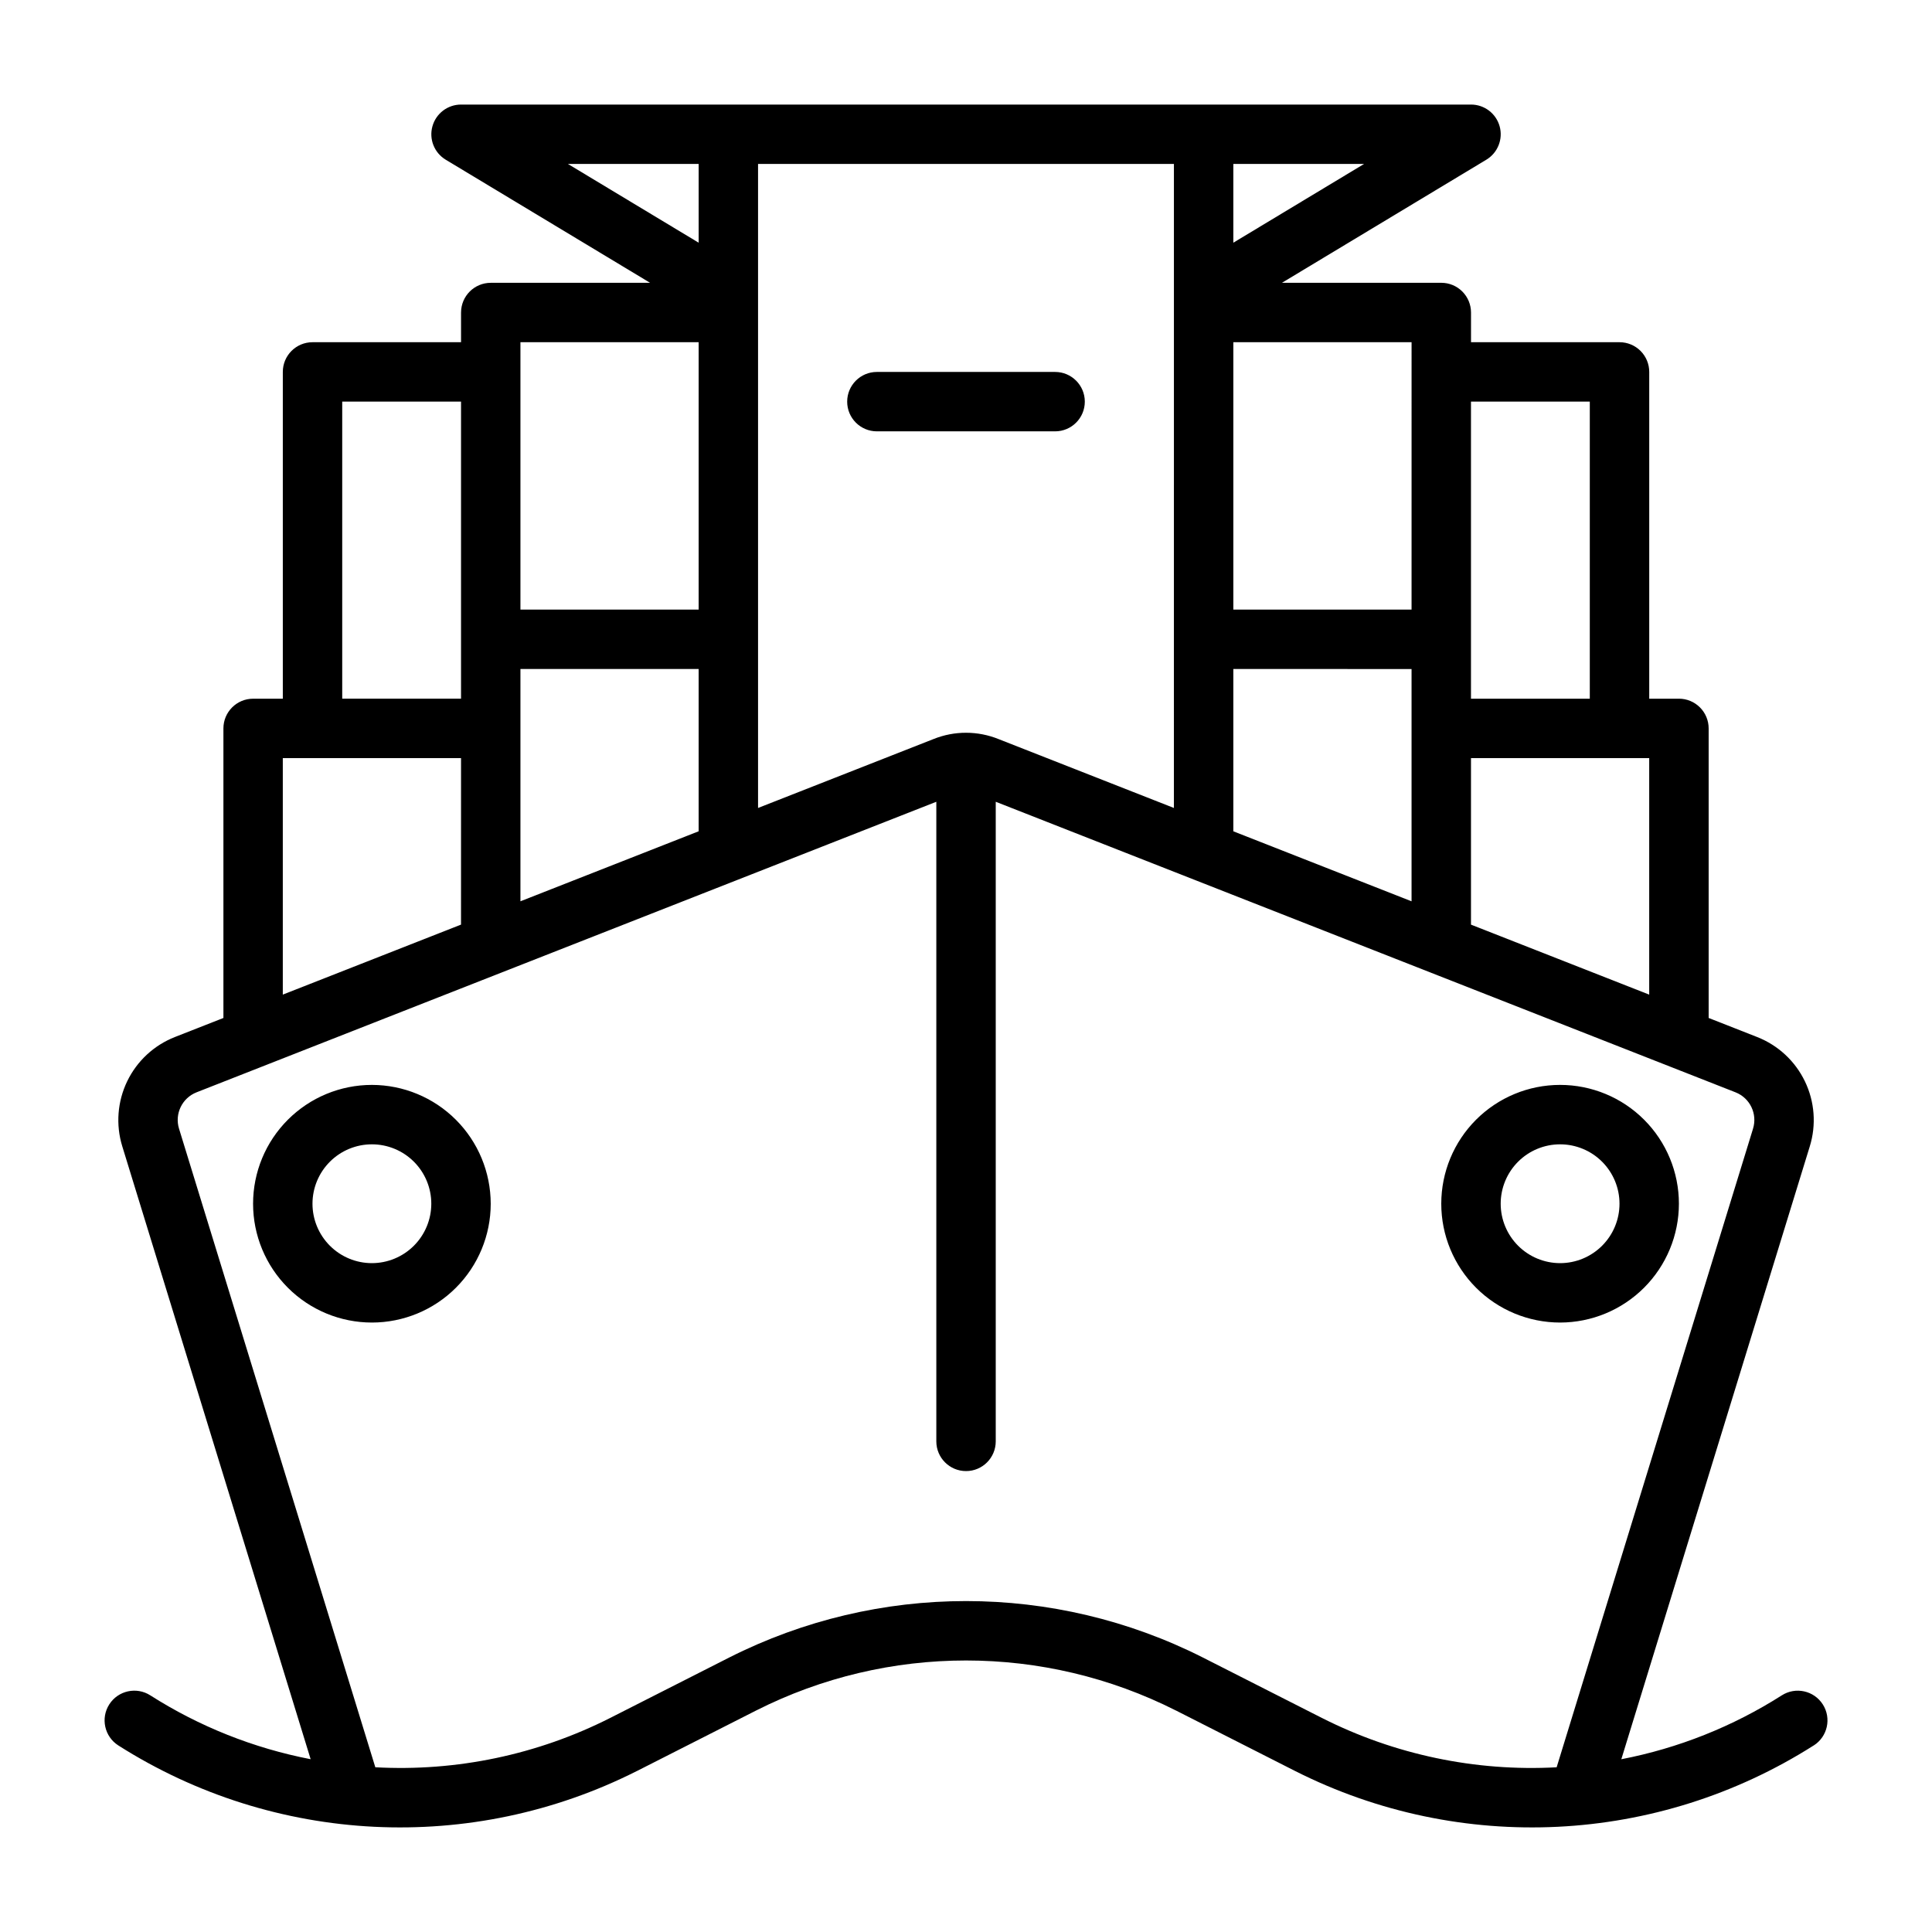
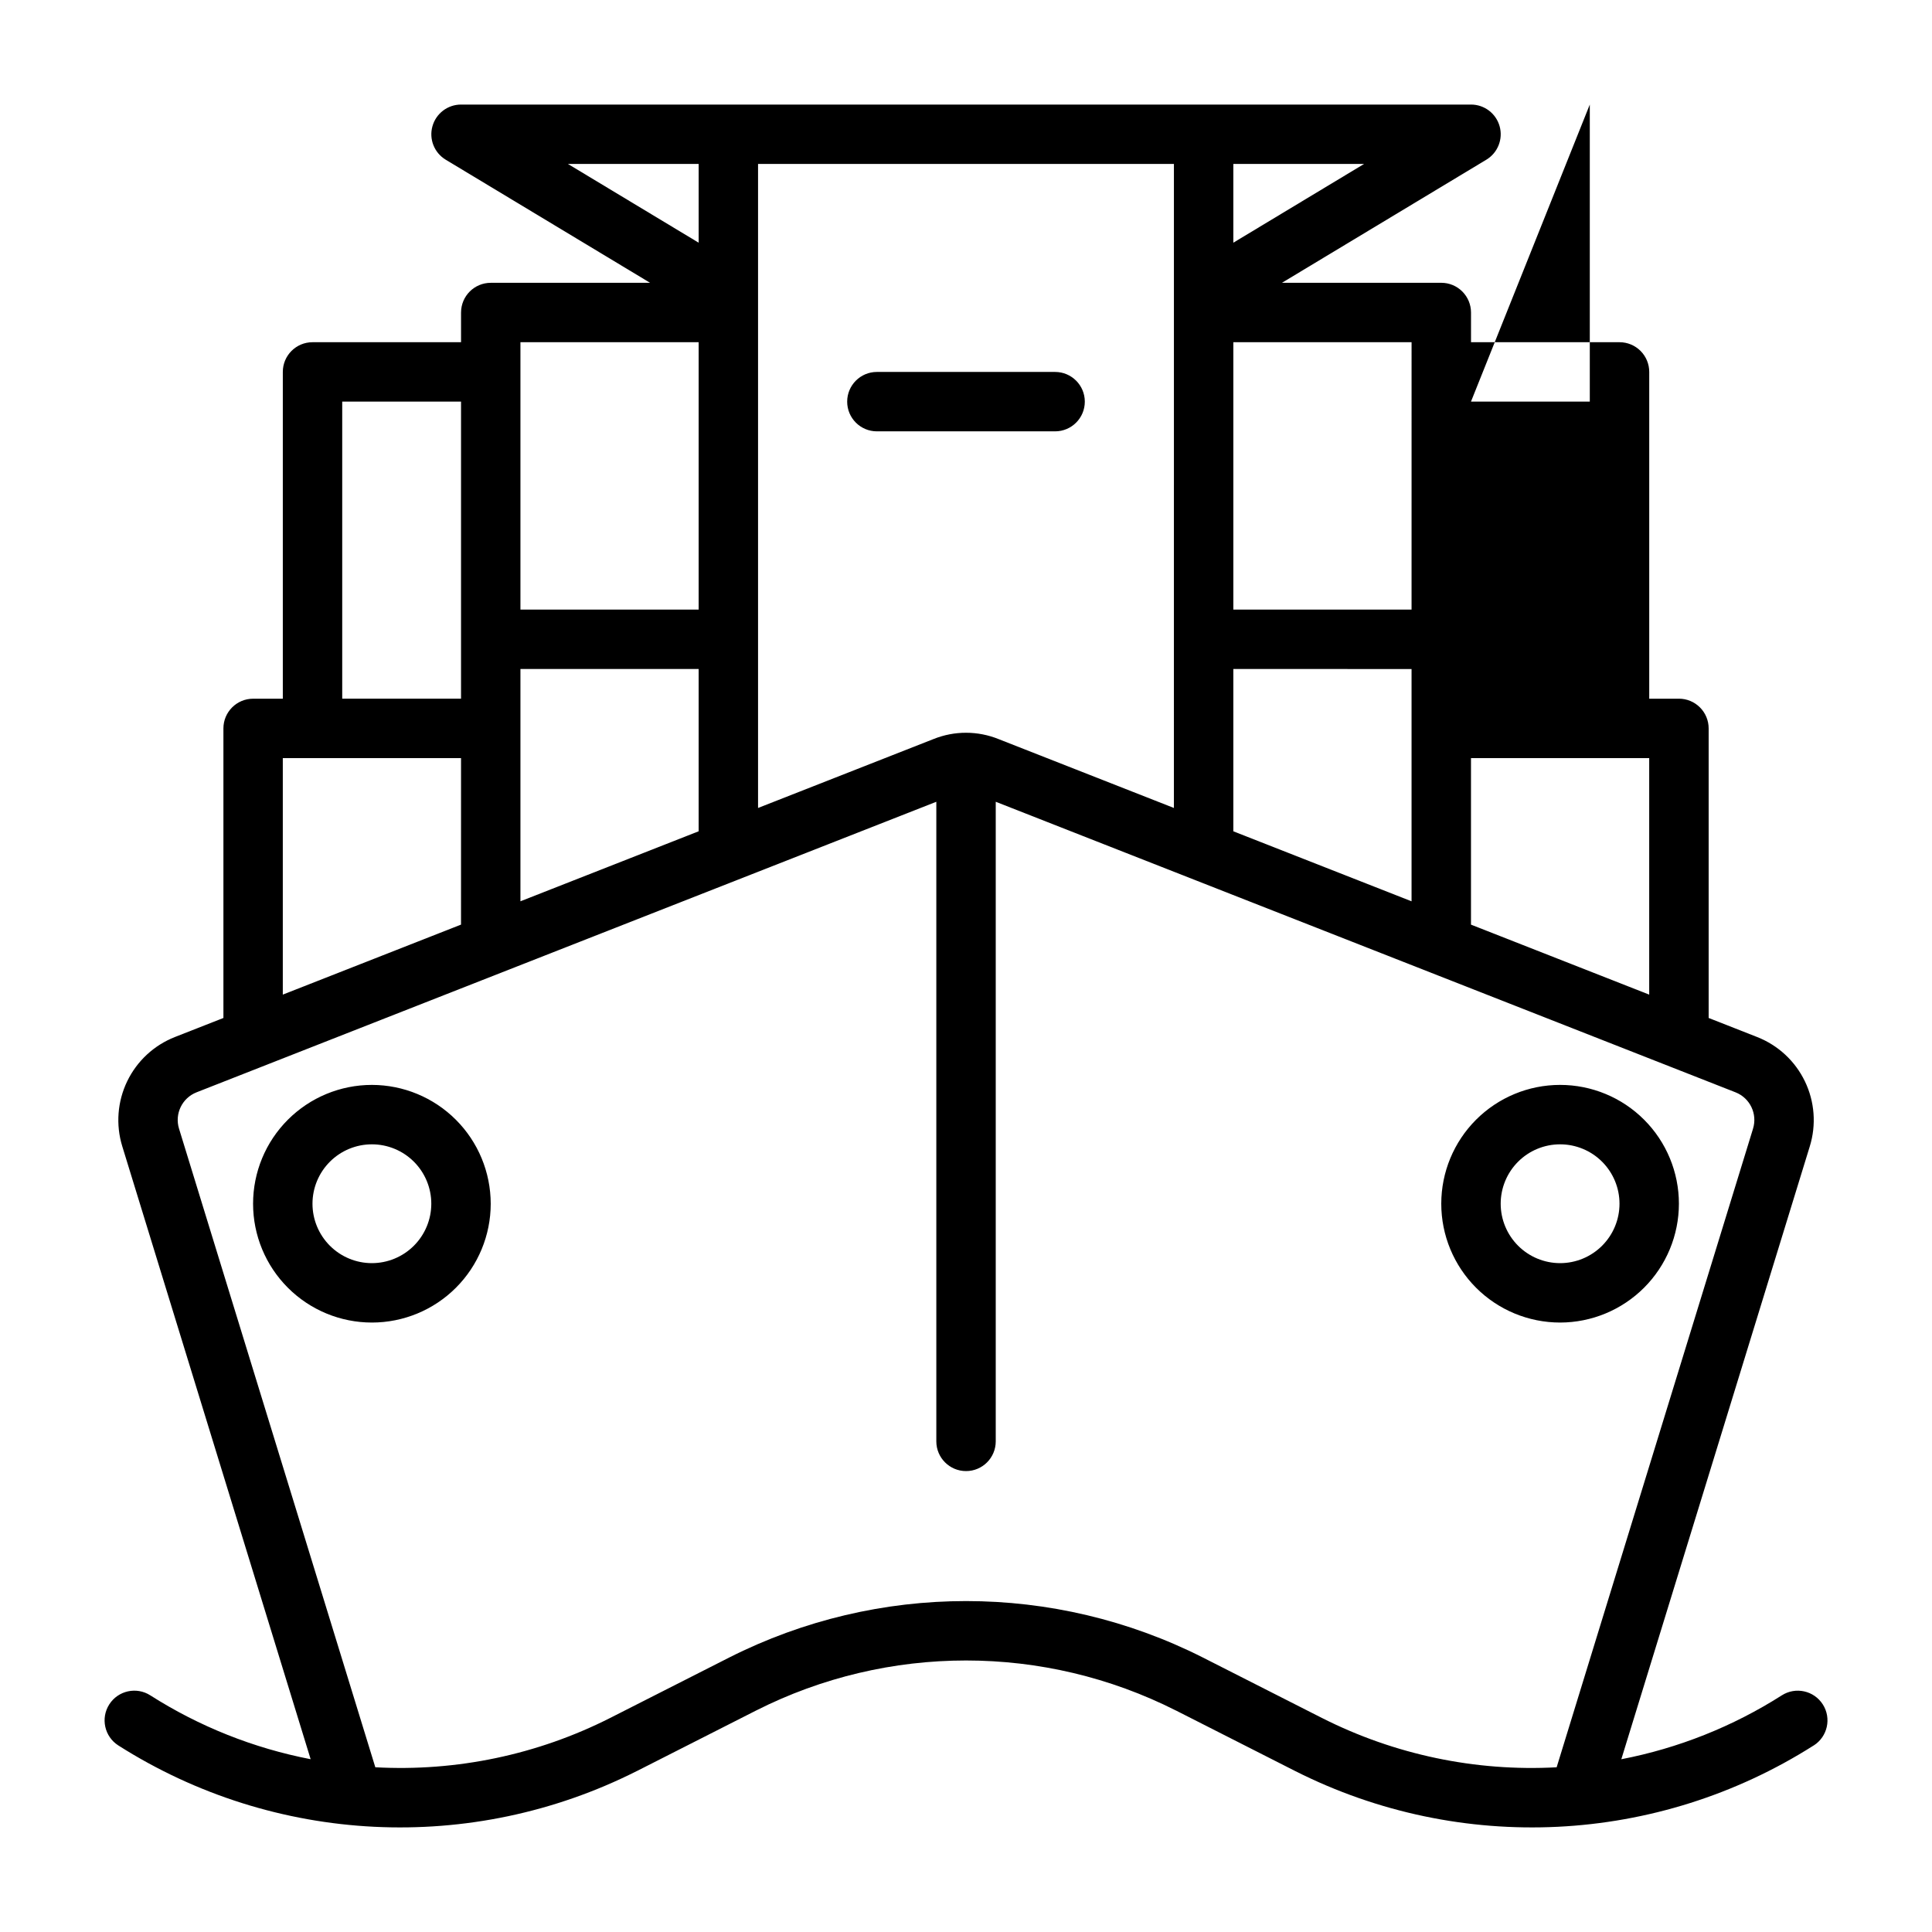
<svg xmlns="http://www.w3.org/2000/svg" fill="#000000" width="800px" height="800px" version="1.1" viewBox="144 144 512 512">
-   <path d="m368.51 250.44c0-4.348 3.523-7.871 7.871-7.871h47.23c4.348 0 7.875 3.523 7.875 7.871s-3.527 7.871-7.875 7.871h-47.23c-4.348 0-7.871-3.523-7.871-7.871zm-94.465 212.56c0 8.352-3.316 16.359-9.223 22.266s-13.914 9.223-22.266 9.223c-8.352 0-16.359-3.316-22.266-9.223s-9.223-13.914-9.223-22.266 3.316-16.359 9.223-22.266 13.914-9.223 22.266-9.223c8.348 0.012 16.352 3.332 22.254 9.234s9.223 13.906 9.234 22.254zm-15.742 0h-0.004c0-4.176-1.656-8.18-4.609-11.133-2.953-2.953-6.957-4.609-11.133-4.609-4.176 0-8.18 1.656-11.133 4.609-2.953 2.953-4.613 6.957-4.613 11.133s1.66 8.18 4.613 11.133c2.953 2.953 6.957 4.613 11.133 4.613 4.172-0.004 8.176-1.664 11.129-4.617 2.949-2.953 4.609-6.953 4.613-11.129zm299.14 31.488h-0.004c-8.352 0-16.359-3.316-22.266-9.223-5.902-5.906-9.223-13.914-9.223-22.266s3.32-16.359 9.223-22.266c5.906-5.906 13.914-9.223 22.266-9.223s16.363 3.316 22.266 9.223c5.906 5.906 9.223 13.914 9.223 22.266-0.008 8.348-3.328 16.352-9.23 22.258-5.902 5.902-13.906 9.223-22.258 9.234zm0-15.742h-0.004c4.176 0 8.18-1.66 11.133-4.613 2.953-2.953 4.613-6.957 4.613-11.133s-1.66-8.18-4.613-11.133c-2.953-2.953-6.957-4.609-11.133-4.609s-8.18 1.656-11.133 4.609c-2.949 2.953-4.609 6.957-4.609 11.133 0.004 4.176 1.664 8.176 4.613 11.129 2.953 2.953 6.957 4.613 11.129 4.617zm67.215 127.81c-41.406 26.324-93.613 28.906-137.41 6.793l-31.605-16.043-0.004 0.004c-34.98-17.684-76.285-17.684-111.27 0l-31.605 16.043-0.004-0.004c-43.801 22.113-96.008 19.531-137.41-6.793-3.664-2.344-4.734-7.211-2.394-10.875 2.344-3.664 7.211-4.738 10.875-2.394 12.973 8.262 27.391 14.004 42.492 16.922l-49.93-162.45c-1.746-5.695-1.277-11.84 1.312-17.207 2.59-5.367 7.109-9.559 12.656-11.734l12.844-5.043v-76.734c0-4.348 3.523-7.875 7.871-7.875h7.871v-86.602c0-4.348 3.523-7.871 7.871-7.871h39.359v-7.871h0.004c0-4.348 3.523-7.871 7.871-7.871h42.23l-54.16-32.621c-3.031-1.824-4.477-5.445-3.527-8.852 0.945-3.41 4.047-5.766 7.586-5.766h267.65c3.535 0 6.637 2.356 7.586 5.762 0.945 3.406-0.496 7.027-3.523 8.852l-54.16 32.621h42.223c2.09 0 4.09 0.828 5.566 2.305s2.309 3.481 2.309 5.566v7.871h39.359v0.004c2.086 0 4.09 0.828 5.566 2.305 1.477 1.477 2.305 3.477 2.305 5.566v86.602h7.871v-0.004c2.09 0 4.09 0.832 5.566 2.309 1.477 1.477 2.309 3.477 2.309 5.566v76.738l12.875 5.059c5.543 2.184 10.055 6.375 12.637 11.742 2.586 5.367 3.047 11.512 1.297 17.203l-49.953 162.44c15.109-2.918 29.535-8.66 42.52-16.926 3.664-2.344 8.531-1.27 10.875 2.394 2.34 3.664 1.27 8.531-2.394 10.875zm-43.602-198.97v-62.676h-47.23v44.129zm-110.21-43.281 47.23 18.551v-61.559l-47.23-0.004zm62.977-113.87v78.727h31.488v-78.727zm-15.742-15.742-47.234-0.004v70.855h47.23zm-12.594-47.242h-34.641v20.867zm-50.387 0h-110.21v170.67l46.477-18.254c5.559-2.246 11.77-2.234 17.32 0.023l46.41 18.23zm-173.18 195.4 47.23-18.551v-43.012h-47.23zm12.59-195.4 34.641 20.867v-20.867zm-12.59 118.09h47.23v-70.855h-47.23zm-47.23 23.617h31.488v-78.727h-31.488zm-15.746 78.426 47.23-18.551 0.004-44.129h-47.234zm337.58 204.77 52.043-169.23h-0.004c1.219-3.922-0.789-8.125-4.613-9.637l-196.07-77.008v169.5c0 4.348-3.523 7.875-7.871 7.875s-7.875-3.527-7.875-7.875v-169.5l-196.04 76.996c-3.832 1.5-5.859 5.703-4.652 9.633l52.02 169.24c21.512 1.176 42.957-3.32 62.184-13.043l31.605-16.043c39.461-19.945 86.059-19.945 125.52 0l31.605 16.043h0.004c19.215 9.719 40.648 14.215 62.152 13.047z" />
+   <path d="m368.51 250.44c0-4.348 3.523-7.871 7.871-7.871h47.23c4.348 0 7.875 3.523 7.875 7.871s-3.527 7.871-7.875 7.871h-47.23c-4.348 0-7.871-3.523-7.871-7.871zm-94.465 212.56c0 8.352-3.316 16.359-9.223 22.266s-13.914 9.223-22.266 9.223c-8.352 0-16.359-3.316-22.266-9.223s-9.223-13.914-9.223-22.266 3.316-16.359 9.223-22.266 13.914-9.223 22.266-9.223c8.348 0.012 16.352 3.332 22.254 9.234s9.223 13.906 9.234 22.254zm-15.742 0h-0.004c0-4.176-1.656-8.18-4.609-11.133-2.953-2.953-6.957-4.609-11.133-4.609-4.176 0-8.18 1.656-11.133 4.609-2.953 2.953-4.613 6.957-4.613 11.133s1.66 8.18 4.613 11.133c2.953 2.953 6.957 4.613 11.133 4.613 4.172-0.004 8.176-1.664 11.129-4.617 2.949-2.953 4.609-6.953 4.613-11.129zm299.14 31.488h-0.004c-8.352 0-16.359-3.316-22.266-9.223-5.902-5.906-9.223-13.914-9.223-22.266s3.32-16.359 9.223-22.266c5.906-5.906 13.914-9.223 22.266-9.223s16.363 3.316 22.266 9.223c5.906 5.906 9.223 13.914 9.223 22.266-0.008 8.348-3.328 16.352-9.23 22.258-5.902 5.902-13.906 9.223-22.258 9.234zm0-15.742h-0.004c4.176 0 8.18-1.66 11.133-4.613 2.953-2.953 4.613-6.957 4.613-11.133s-1.66-8.18-4.613-11.133c-2.953-2.953-6.957-4.609-11.133-4.609s-8.18 1.656-11.133 4.609c-2.949 2.953-4.609 6.957-4.609 11.133 0.004 4.176 1.664 8.176 4.613 11.129 2.953 2.953 6.957 4.613 11.129 4.617zm67.215 127.81c-41.406 26.324-93.613 28.906-137.41 6.793l-31.605-16.043-0.004 0.004c-34.98-17.684-76.285-17.684-111.27 0l-31.605 16.043-0.004-0.004c-43.801 22.113-96.008 19.531-137.41-6.793-3.664-2.344-4.734-7.211-2.394-10.875 2.344-3.664 7.211-4.738 10.875-2.394 12.973 8.262 27.391 14.004 42.492 16.922l-49.93-162.45c-1.746-5.695-1.277-11.84 1.312-17.207 2.59-5.367 7.109-9.559 12.656-11.734l12.844-5.043v-76.734c0-4.348 3.523-7.875 7.871-7.875h7.871v-86.602c0-4.348 3.523-7.871 7.871-7.871h39.359v-7.871h0.004c0-4.348 3.523-7.871 7.871-7.871h42.23l-54.16-32.621c-3.031-1.824-4.477-5.445-3.527-8.852 0.945-3.41 4.047-5.766 7.586-5.766h267.65c3.535 0 6.637 2.356 7.586 5.762 0.945 3.406-0.496 7.027-3.523 8.852l-54.16 32.621h42.223c2.09 0 4.09 0.828 5.566 2.305s2.309 3.481 2.309 5.566v7.871h39.359v0.004c2.086 0 4.09 0.828 5.566 2.305 1.477 1.477 2.305 3.477 2.305 5.566v86.602h7.871v-0.004c2.09 0 4.09 0.832 5.566 2.309 1.477 1.477 2.309 3.477 2.309 5.566v76.738l12.875 5.059c5.543 2.184 10.055 6.375 12.637 11.742 2.586 5.367 3.047 11.512 1.297 17.203l-49.953 162.44c15.109-2.918 29.535-8.66 42.52-16.926 3.664-2.344 8.531-1.27 10.875 2.394 2.34 3.664 1.27 8.531-2.394 10.875zm-43.602-198.97v-62.676h-47.23v44.129zm-110.21-43.281 47.23 18.551v-61.559l-47.23-0.004zm62.977-113.87h31.488v-78.727zm-15.742-15.742-47.234-0.004v70.855h47.23zm-12.594-47.242h-34.641v20.867zm-50.387 0h-110.21v170.67l46.477-18.254c5.559-2.246 11.77-2.234 17.32 0.023l46.41 18.23zm-173.18 195.4 47.23-18.551v-43.012h-47.23zm12.59-195.4 34.641 20.867v-20.867zm-12.59 118.09h47.23v-70.855h-47.23zm-47.23 23.617h31.488v-78.727h-31.488zm-15.746 78.426 47.23-18.551 0.004-44.129h-47.234zm337.58 204.77 52.043-169.23h-0.004c1.219-3.922-0.789-8.125-4.613-9.637l-196.07-77.008v169.5c0 4.348-3.523 7.875-7.871 7.875s-7.875-3.527-7.875-7.875v-169.5l-196.04 76.996c-3.832 1.5-5.859 5.703-4.652 9.633l52.02 169.24c21.512 1.176 42.957-3.32 62.184-13.043l31.605-16.043c39.461-19.945 86.059-19.945 125.52 0l31.605 16.043h0.004c19.215 9.719 40.648 14.215 62.152 13.047z" />
</svg>